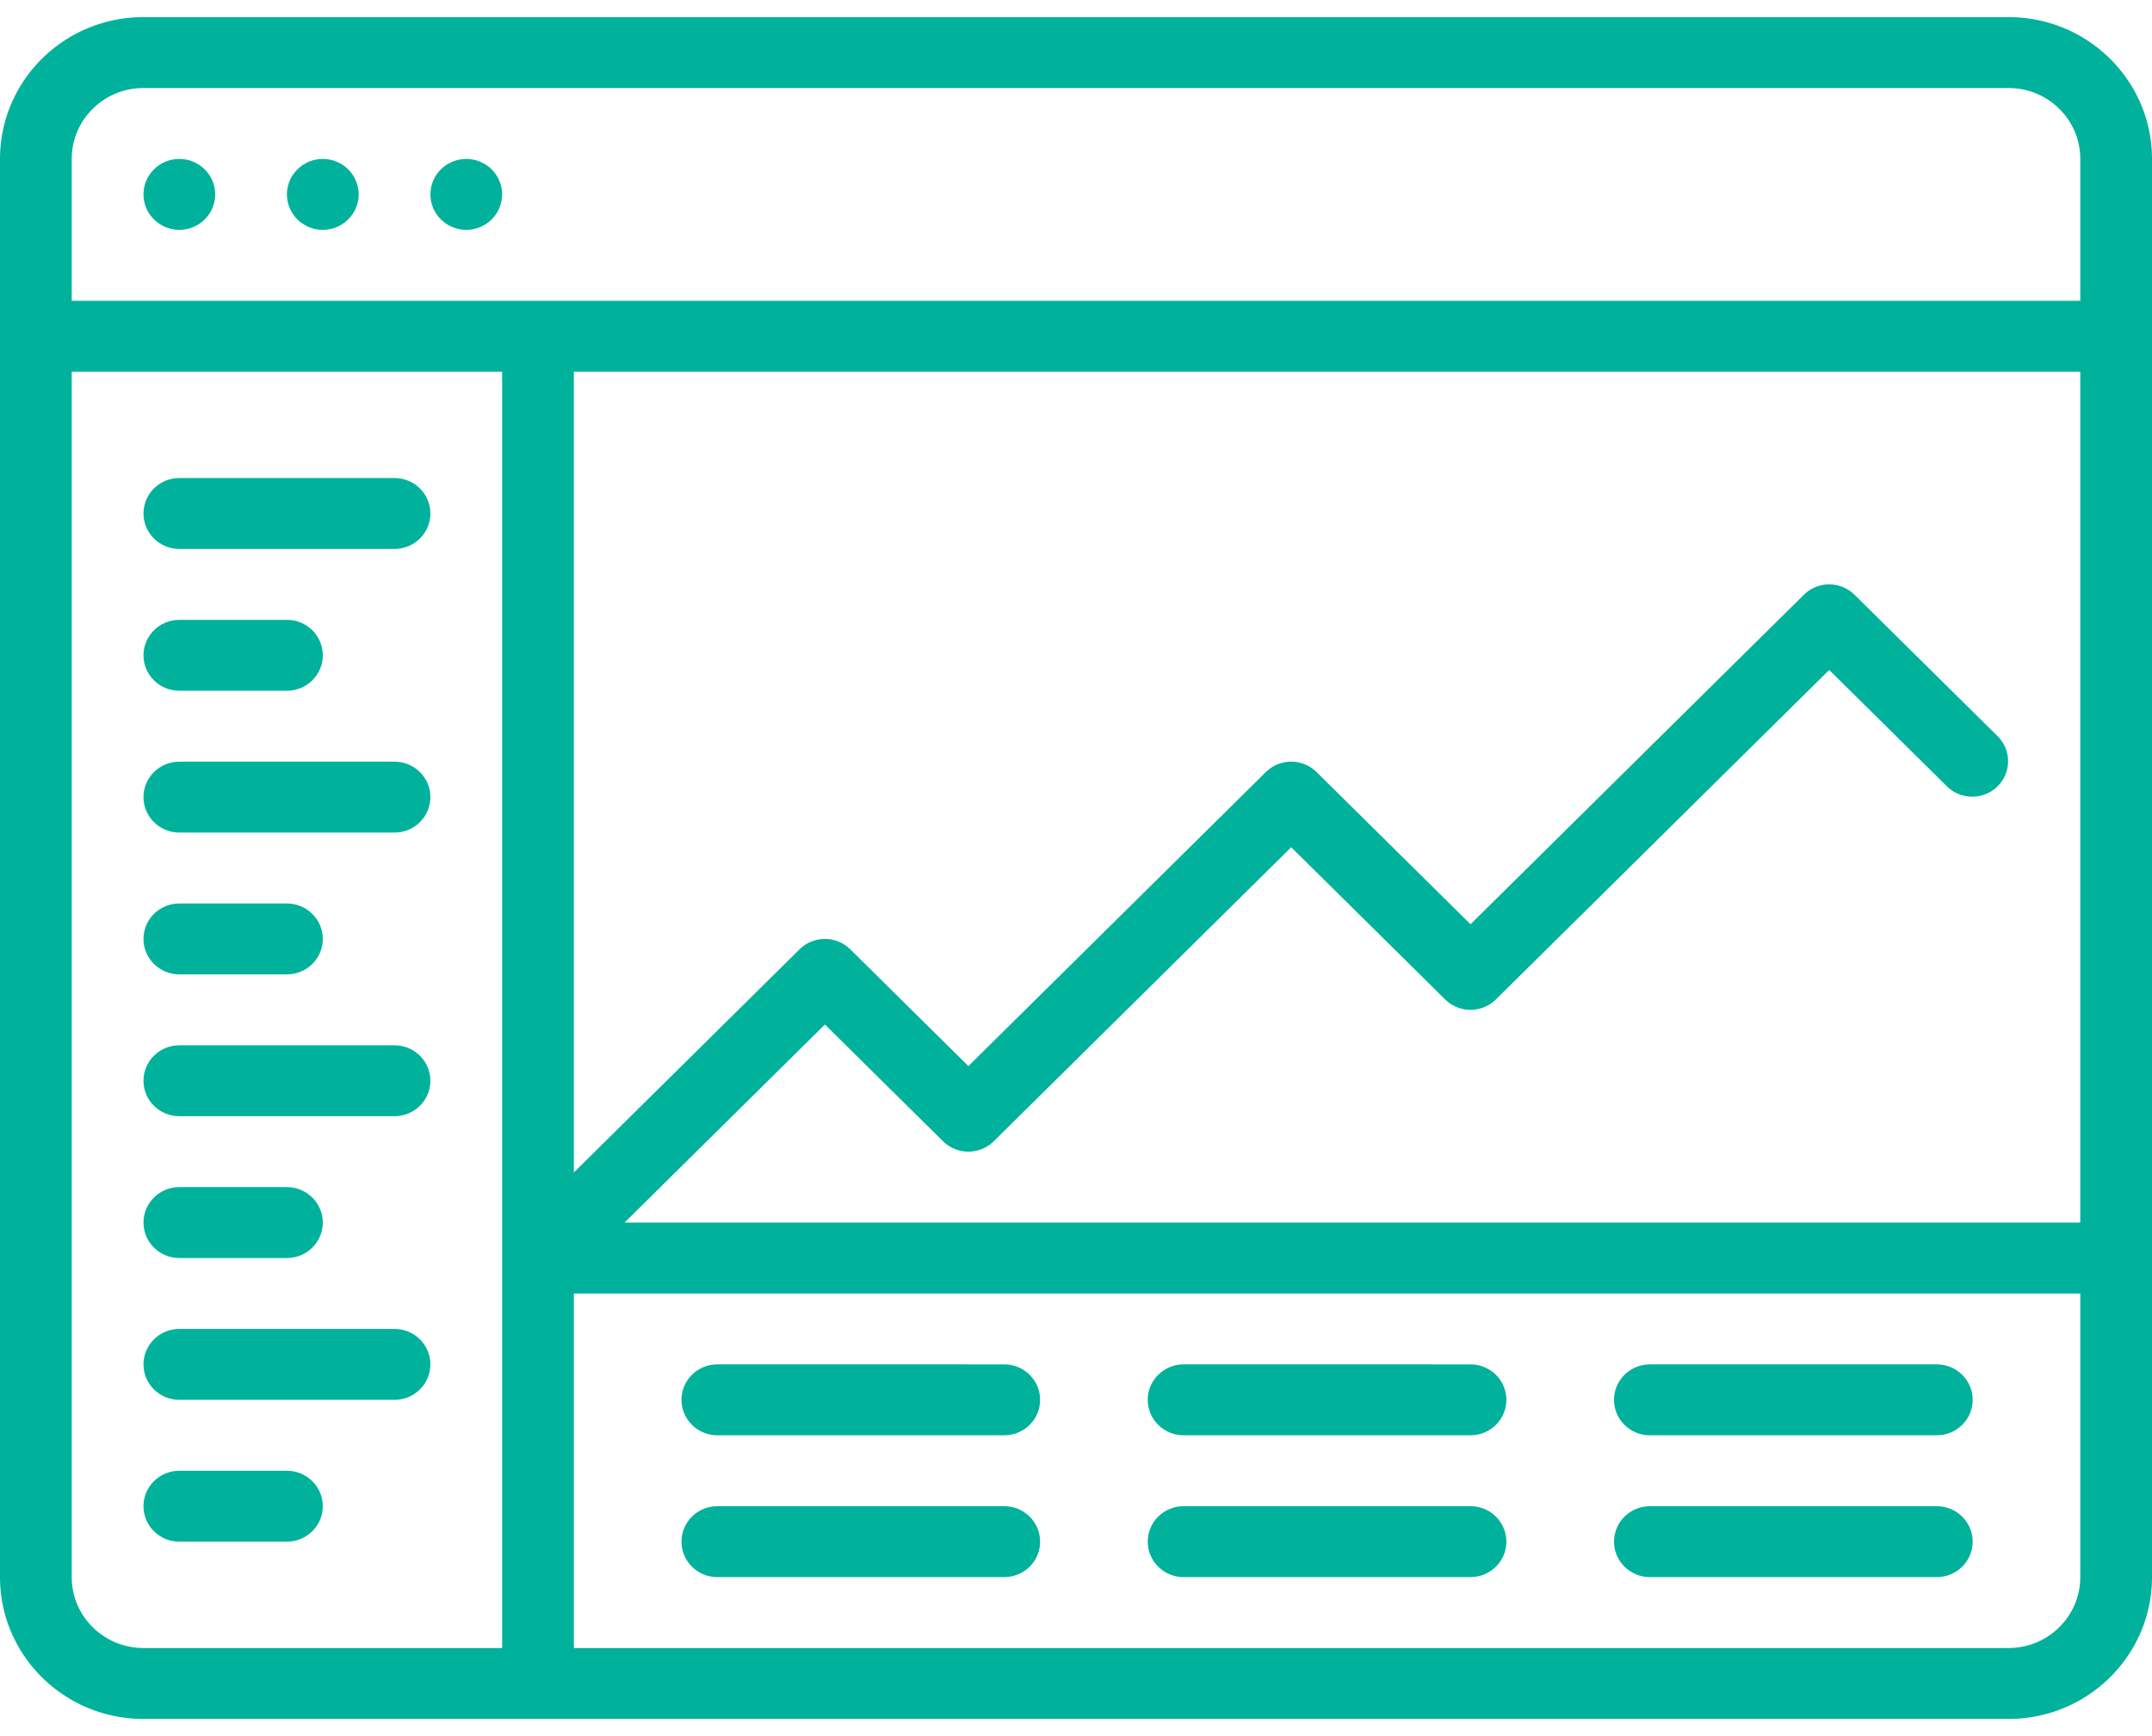
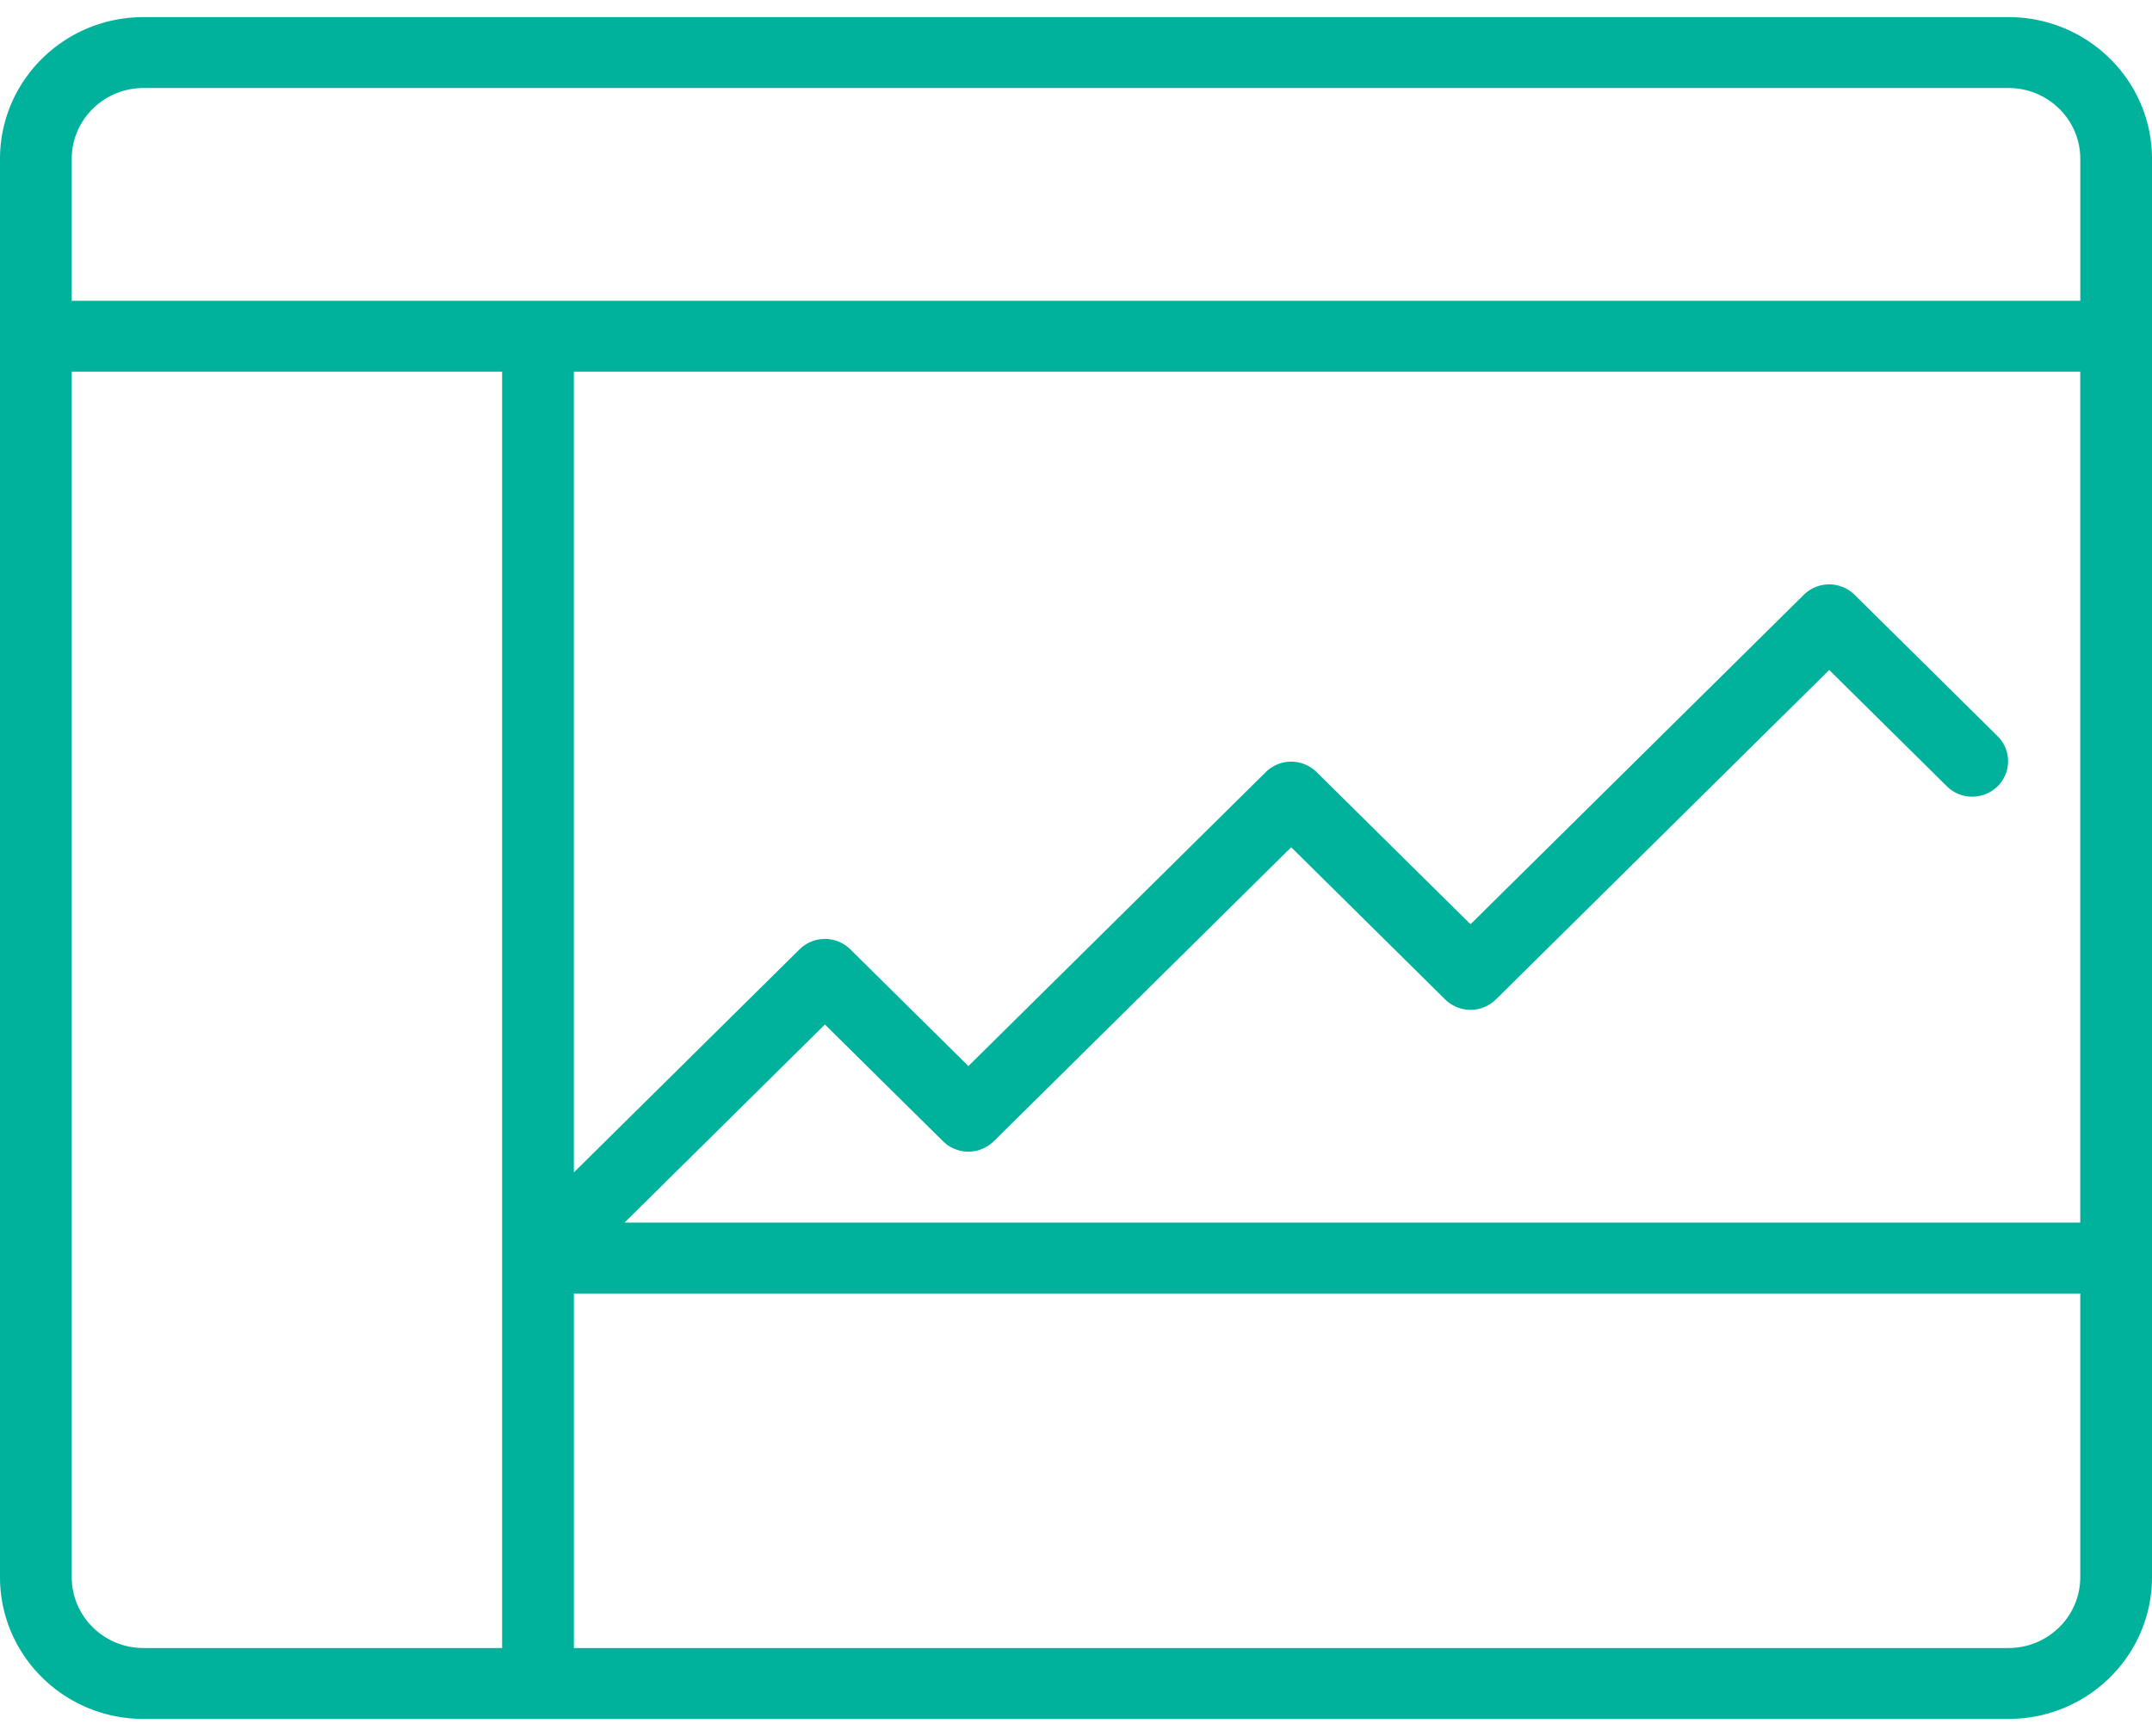
<svg xmlns="http://www.w3.org/2000/svg" width="88" height="71" fill="none">
  <path d="M82.133.7H5.867C2.627.7 0 3.297 0 6.5v58c0 3.203 2.627 5.8 5.867 5.8h76.266c3.24 0 5.867-2.597 5.867-5.8v-58C88 3.297 85.373.7 82.133.7zm-.43 29.425l-5.866-5.8a1.479 1.479 0 00-2.074 0L60.133 37.8l-6.296-6.225a1.479 1.479 0 00-2.074 0L39.6 43.6l-4.83-4.775a1.479 1.479 0 00-2.074 0l-9.23 9.125V15.2h61.6V50H25.54l8.193-8.1 4.83 4.775a1.479 1.479 0 002.074 0L52.8 34.65l6.296 6.225a1.478 1.478 0 002.074 0L74.8 27.4l4.83 4.775c.575.55 1.49.542 2.056-.017a1.44 1.44 0 00.017-2.033zM5.868 3.6h76.266c1.62 0 2.934 1.298 2.934 2.9v5.8H2.933V6.5c0-1.602 1.314-2.9 2.934-2.9zM2.933 64.5V15.2h17.6v52.2H5.867c-1.62 0-2.934-1.298-2.934-2.9zm79.2 2.9H23.467V52.9h61.6v11.6c0 1.602-1.314 2.9-2.934 2.9z" fill="#00B29B" />
-   <path d="M7.333 9.4c.81 0 1.467-.65 1.467-1.45 0-.8-.657-1.45-1.467-1.45s-1.466.65-1.466 1.45c0 .8.656 1.45 1.466 1.45zm5.867 0c.81 0 1.467-.65 1.467-1.45 0-.8-.657-1.45-1.467-1.45s-1.467.65-1.467 1.45c0 .8.657 1.45 1.467 1.45zm5.867 0c.81 0 1.466-.65 1.466-1.45 0-.8-.656-1.45-1.466-1.45-.81 0-1.467.65-1.467 1.45 0 .8.657 1.45 1.467 1.45zM7.333 22.45h8.8c.81 0 1.467-.65 1.467-1.45 0-.8-.657-1.45-1.467-1.45h-8.8c-.81 0-1.466.65-1.466 1.45 0 .8.656 1.45 1.466 1.45zm0 5.8h4.4c.81 0 1.467-.65 1.467-1.45 0-.8-.657-1.45-1.467-1.45h-4.4c-.81 0-1.466.65-1.466 1.45 0 .8.656 1.45 1.466 1.45zm8.8 2.9h-8.8c-.81 0-1.466.65-1.466 1.45 0 .8.656 1.45 1.466 1.45h8.8c.81 0 1.467-.65 1.467-1.45 0-.8-.657-1.45-1.467-1.45zm-8.8 8.7h4.4c.81 0 1.467-.65 1.467-1.45 0-.8-.657-1.45-1.467-1.45h-4.4c-.81 0-1.466.65-1.466 1.45 0 .8.656 1.45 1.466 1.45zm8.8 2.9h-8.8c-.81 0-1.466.65-1.466 1.45 0 .8.656 1.45 1.466 1.45h8.8c.81 0 1.467-.65 1.467-1.45 0-.8-.657-1.45-1.467-1.45zm-8.8 8.7h4.4c.81 0 1.467-.65 1.467-1.45 0-.8-.657-1.45-1.467-1.45h-4.4c-.81 0-1.466.65-1.466 1.45 0 .801.656 1.45 1.466 1.45zm8.8 2.9h-8.8c-.81 0-1.466.65-1.466 1.45 0 .8.656 1.45 1.466 1.45h8.8c.81 0 1.467-.65 1.467-1.45 0-.8-.657-1.45-1.467-1.45zm-4.4 5.8h-4.4c-.81 0-1.466.65-1.466 1.45 0 .8.656 1.45 1.466 1.45h4.4c.81 0 1.467-.65 1.467-1.45 0-.8-.657-1.45-1.467-1.45zm29.333-4.35H29.333c-.81 0-1.466.65-1.466 1.45 0 .8.656 1.45 1.466 1.45h11.733c.81 0 1.467-.65 1.467-1.45 0-.8-.657-1.45-1.467-1.45zm0 5.8H29.333c-.81 0-1.466.65-1.466 1.45 0 .8.656 1.45 1.466 1.45h11.733c.81 0 1.467-.65 1.467-1.45 0-.8-.657-1.45-1.467-1.45zm19.067-5.8H48.4c-.81 0-1.467.65-1.467 1.45 0 .8.657 1.45 1.467 1.45h11.733c.81 0 1.467-.65 1.467-1.45 0-.8-.657-1.45-1.467-1.45zm0 5.8H48.4c-.81 0-1.467.65-1.467 1.45 0 .8.657 1.45 1.467 1.45h11.733c.81 0 1.467-.65 1.467-1.45 0-.8-.657-1.45-1.467-1.45zM79.2 55.8H67.467c-.81 0-1.467.65-1.467 1.45 0 .8.657 1.45 1.467 1.45H79.2c.81 0 1.467-.65 1.467-1.45 0-.8-.657-1.45-1.467-1.45zm0 5.8H67.467c-.81 0-1.467.65-1.467 1.45 0 .8.657 1.45 1.467 1.45H79.2c.81 0 1.467-.65 1.467-1.45 0-.8-.657-1.45-1.467-1.45z" fill="#00B29B" />
</svg>